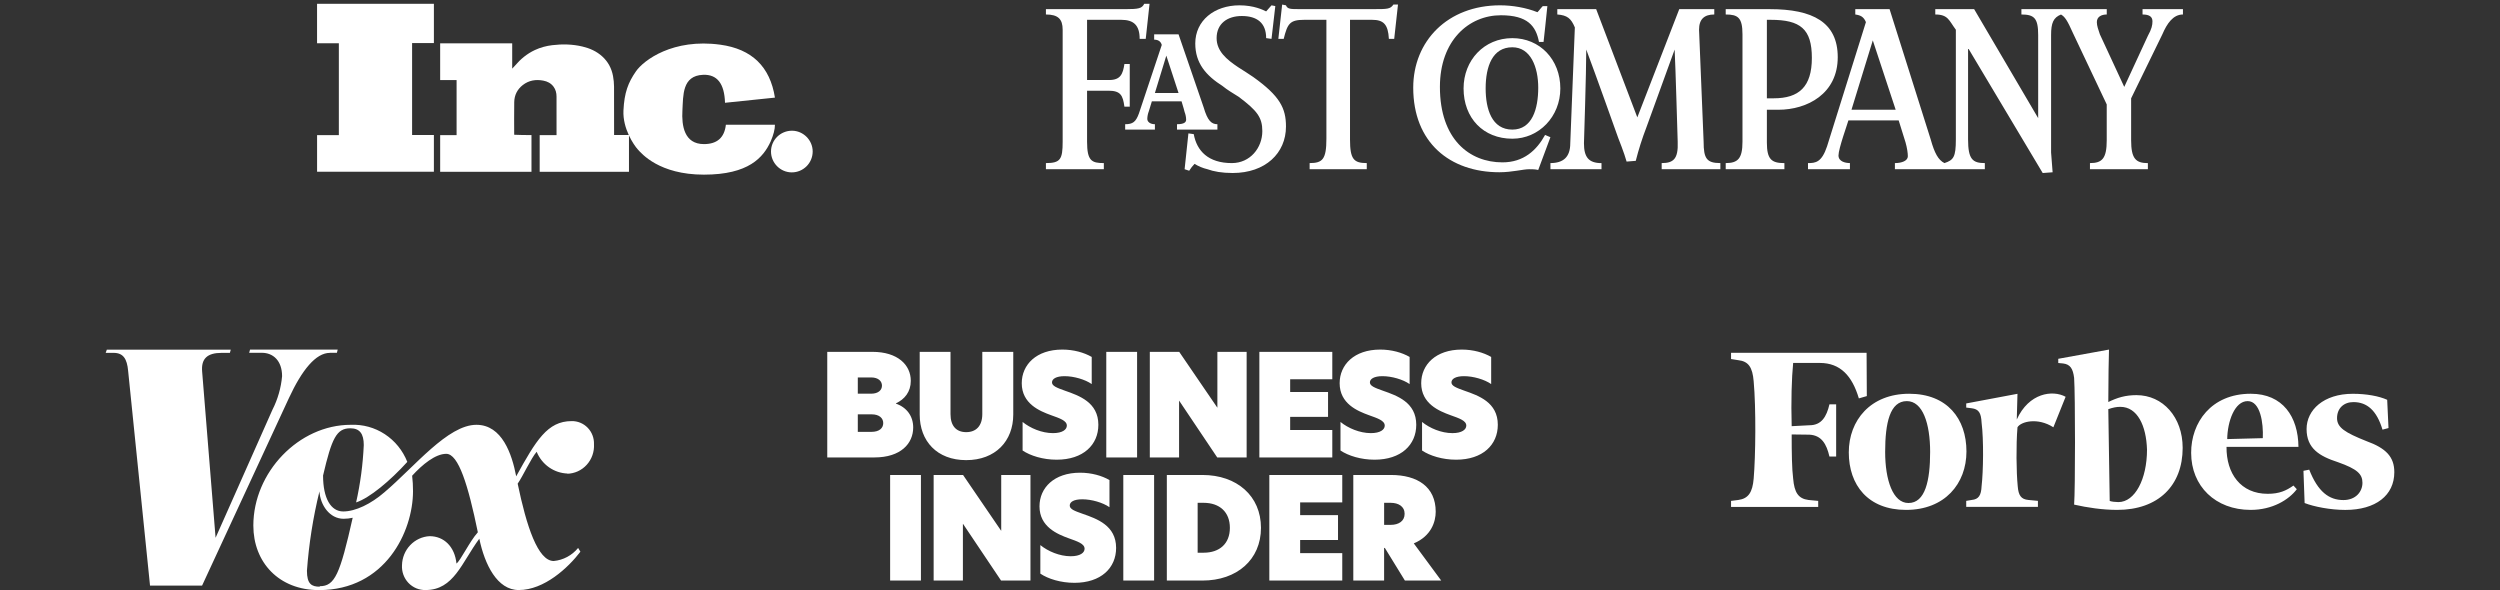
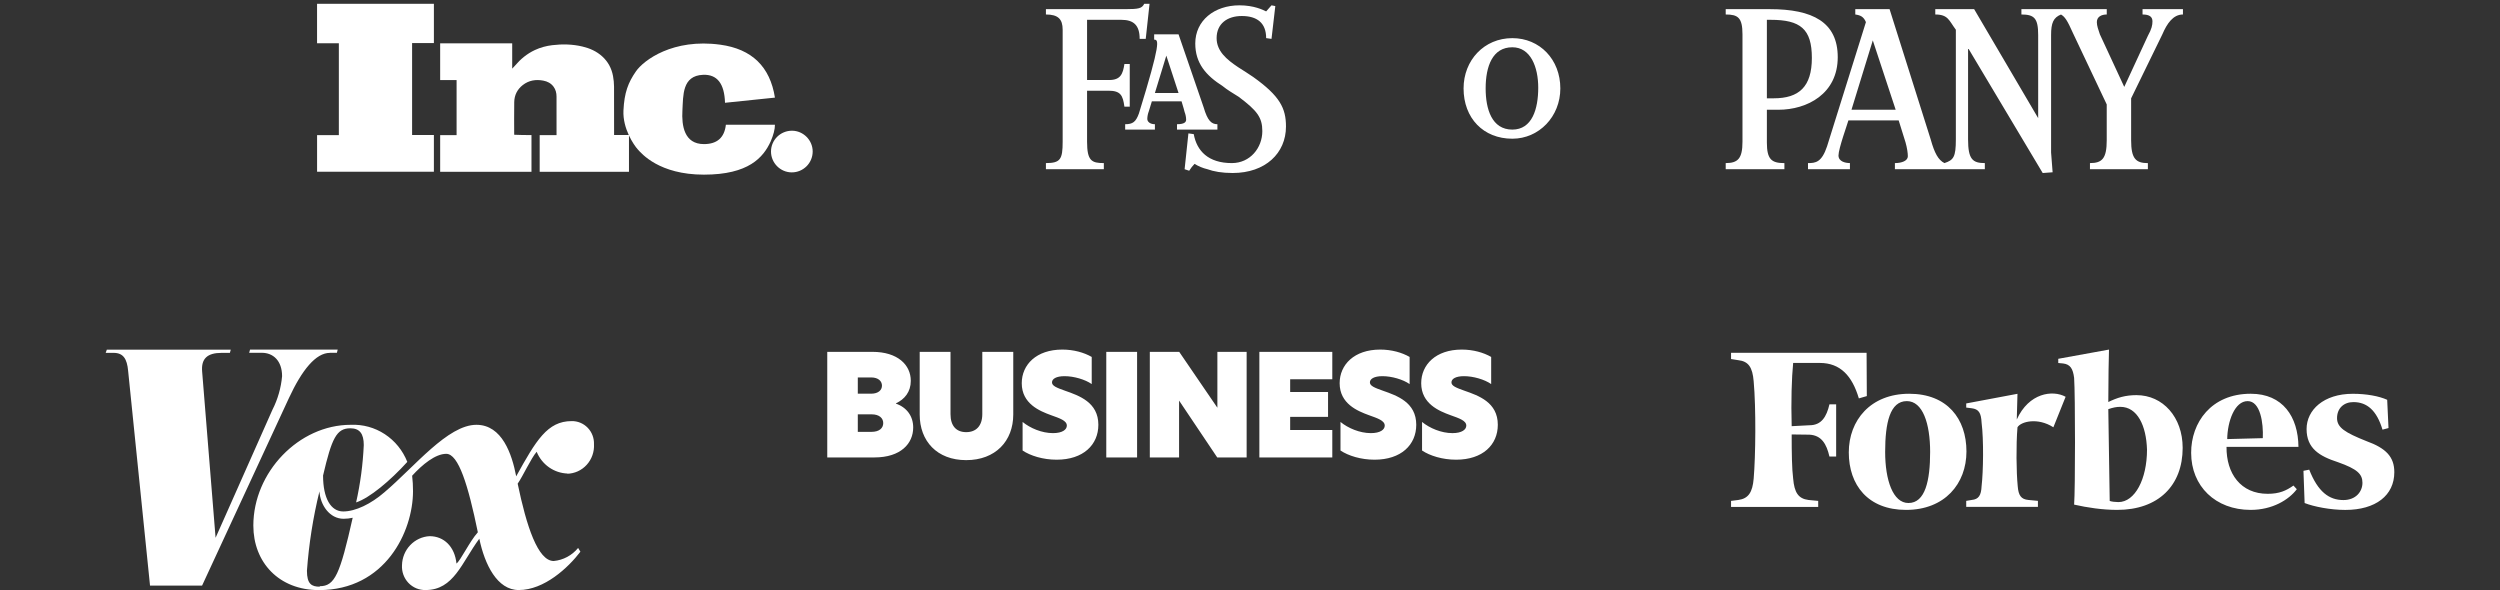
<svg xmlns="http://www.w3.org/2000/svg" width="343" height="81" viewBox="0 0 343 81" fill="none">
  <rect x="0" y="0" width="343" height="81" fill="#333333" stroke="none" />
  <path fill-rule="evenodd" clip-rule="evenodd" d="M111.5 20.793C111.493 22.383 110.204 23.66 108.615 23.651C107.052 23.642 105.773 22.343 105.781 20.775C105.79 19.2 107.081 17.929 108.667 17.934C110.219 17.939 111.506 19.239 111.5 20.793Z" fill="white" />
  <path fill-rule="evenodd" clip-rule="evenodd" d="M99.472 14.102L106.321 13.393C105.652 9.142 103.153 6.721 98.823 6.131C92.328 5.245 88.313 8.256 87.25 9.792C86.187 11.327 85.656 12.685 85.538 15.165C85.42 17.645 86.955 19.888 87.486 20.479C88.018 21.069 90.438 23.962 96.579 23.962C102.72 23.962 104.727 21.6 105.731 19.416C106.124 18.511 106.321 17.743 106.321 17.113H99.59C99.393 18.884 98.39 19.77 96.579 19.77C93.863 19.77 93.509 17.231 93.627 15.165C93.745 13.098 93.568 10.382 96.461 10.264C98.39 10.185 99.393 11.464 99.472 14.102Z" fill="white" />
  <path fill-rule="evenodd" clip-rule="evenodd" d="M86.295 18.704V23.567H74.044V18.537H76.357V18.387C76.357 16.678 76.358 14.969 76.356 13.259C76.356 12.759 76.245 12.289 75.938 11.882C75.585 11.412 75.096 11.165 74.532 11.06C73.513 10.87 72.56 11.02 71.725 11.669C70.964 12.262 70.57 13.063 70.553 14.016C70.527 15.506 70.546 16.997 70.547 18.487C71.34 18.53 72.124 18.53 72.919 18.53V23.568H60.391V18.539H62.644V10.982H60.39V5.946H70.274V9.418C70.421 9.261 70.538 9.145 70.644 9.02C71.412 8.111 72.308 7.366 73.393 6.862C74.148 6.511 74.942 6.298 75.767 6.198C77.162 6.029 78.55 6.06 79.922 6.387C80.925 6.626 81.846 7.034 82.62 7.735C83.425 8.463 83.909 9.374 84.106 10.43C84.195 10.91 84.243 11.397 84.246 11.886C84.261 14.034 84.253 16.182 84.253 18.33V18.525H86.295V18.704ZM46.49 5.938H43.5V0.525H59.531V5.907H56.54V18.526H59.529V23.566H43.503V18.538H46.49V5.938Z" fill="white" />
-   <path d="M217.635 6.799C217.635 9.937 217.319 19.659 217.319 19.659C217.319 21.541 217.947 22.379 219.726 22.379V23.217H212.721V22.375C214.496 22.375 215.441 21.541 215.441 19.656L216.069 3.763C215.544 2.513 215.022 2.09 213.662 1.987V1.256H218.995L224.64 16.105L230.393 1.256H235.2V1.987C233.84 1.987 233.109 2.616 233.109 4.079L233.737 19.45C233.737 21.747 234.153 22.375 236.035 22.375V23.213H227.982V22.375C229.551 22.375 230.283 21.857 230.18 19.45C230.18 19.45 229.867 8.68 229.761 6.799L225.89 17.465C225.311 18.968 224.822 20.505 224.427 22.067L223.17 22.169C222.858 21.019 222.02 18.928 222.02 18.928C222.02 18.928 218.785 9.831 217.635 6.799ZM211.045 23.32C210.626 23.217 210.21 23.217 209.788 23.217C208.953 23.217 207.487 23.632 205.712 23.632C198.916 23.632 193.895 19.556 193.895 12.025C193.895 5.648 198.6 0.73 205.815 0.73C207.487 0.73 209.369 1.046 210.938 1.675C211.251 1.359 211.357 1.153 211.67 0.837H212.298C212.195 1.987 211.776 5.755 211.776 5.755H211.148C210.729 3.557 209.582 2.094 205.921 2.094C201.529 2.094 197.556 5.545 197.556 11.926C197.556 19.141 201.632 22.276 206.131 22.276C209.06 22.276 210.835 20.604 211.986 18.512L212.717 18.825L211.045 23.32ZM191.285 5.332H190.554C190.451 3.344 189.822 2.719 188.253 2.719H185.221V19.137C185.221 21.857 185.743 22.375 187.521 22.375V23.213H179.681V22.375C181.457 22.375 181.982 21.857 181.982 19.031V2.719H178.946C176.958 2.719 176.646 3.241 176.124 5.332H175.389L175.911 0.627L176.433 0.73C176.642 1.252 177.061 1.252 178.314 1.252H188.455C190.337 1.252 190.756 1.252 191.175 0.624H191.804L191.285 5.332Z" fill="white" />
  <path d="M169.118 23.736C167.652 23.736 166.505 23.526 165.667 23.218C165.04 23.07 164.44 22.822 163.892 22.483C163.614 22.77 163.368 23.085 163.157 23.424L162.528 23.218L163.05 18.3L163.782 18.403C164.201 20.704 165.77 22.376 169.008 22.376C171.519 22.376 173.191 20.285 173.191 17.987C173.191 16.105 172.46 15.165 169.949 13.283C169.118 12.757 168.387 12.338 167.758 11.82C165.458 10.353 163.991 8.681 163.991 5.961C163.991 2.822 166.604 0.731 170.056 0.731C172.044 0.731 173.297 1.359 173.716 1.565L174.451 0.731L174.973 0.834L174.451 5.333L173.716 5.23C173.716 3.138 172.463 2.197 170.372 2.197C168.387 2.197 166.92 3.245 166.92 5.23C166.92 7.005 168.28 8.155 169.85 9.203C170.684 9.725 171.313 10.144 171.941 10.563C175.602 13.176 176.436 14.848 176.436 17.359C176.436 21.016 173.613 23.736 169.118 23.736ZM157.195 5.333H156.361C156.361 3.451 155.523 2.719 153.85 2.719H149.146V10.978H152.178C153.747 10.978 154.06 10.144 154.269 8.784H155.001V14.639H154.269C154.06 13.073 153.747 12.445 152.075 12.445H149.146V19.45C149.146 22.064 149.774 22.376 151.446 22.376V23.214H143.5V22.376C145.485 22.376 145.797 21.858 145.797 19.45V4.079C145.797 2.616 145.169 1.988 143.5 1.988V1.256H154.372C156.254 1.256 156.67 1.153 156.986 0.525H157.717L157.195 5.333ZM270.019 6.59V19.138C270.019 21.858 270.647 22.376 272.319 22.376V23.214H259.981V22.376C260.922 22.376 261.756 22.064 261.756 21.435C261.756 21.016 261.653 20.285 261.444 19.553L260.499 16.521H253.6C253.497 16.936 252.24 20.388 252.24 21.328C252.24 22.163 253.181 22.372 253.81 22.372V23.21H248.057V22.376C249.101 22.376 249.939 22.273 250.671 20.079L256.004 3.035C255.695 2.3 255.276 2.091 254.545 1.988V1.256H259.249L264.895 19.138C265.417 21.016 265.939 21.961 266.777 22.376C268.03 21.961 268.343 21.542 268.343 19.138V4.079C267.402 2.822 267.299 1.988 265.52 1.988V1.256H270.853L279.637 16.208V4.811C279.637 2.513 279.115 1.988 277.337 1.988V1.256H289.047V1.988C288.315 1.988 287.687 2.3 287.687 3.035C287.687 3.554 287.896 4.079 288.102 4.708L291.447 11.923L294.689 4.914C295.211 3.973 295.317 3.451 295.317 2.929C295.317 2.3 294.898 1.988 293.957 1.988V1.256H299.5V1.988C298.14 1.988 297.306 3.245 296.677 4.708L292.391 13.492V19.244C292.391 21.751 293.02 22.38 294.689 22.38V23.218H286.742V22.376C288.418 22.376 289.043 21.747 289.043 19.241V14.327L284.441 4.605C283.607 2.723 283.291 2.304 282.769 1.991C281.725 2.41 281.409 3.142 281.409 4.814V20.917C281.409 20.917 281.512 22.174 281.619 23.637L280.259 23.739L270.019 6.59ZM256.948 5.542L254.023 15.058H260.087L256.948 5.542Z" fill="white" />
-   <path d="M243.986 15.058H242.416V19.556C242.416 21.857 243.045 22.379 244.82 22.379V23.217H236.767V22.376C238.443 22.376 239.068 21.747 239.068 19.45V4.707C239.068 2.41 238.443 1.988 236.767 1.988V1.256H242.832C248.687 1.256 252.138 3.035 252.138 7.843C252.142 12.863 247.959 15.058 243.986 15.058ZM242.938 2.719H242.416V13.488H243.357C246.808 13.488 248.587 11.922 248.587 7.946C248.587 3.969 247.014 2.719 242.938 2.719ZM207.492 19.031C203.518 19.031 200.802 16.208 200.802 12.132C200.802 8.262 203.625 5.233 207.492 5.233C211.255 5.233 214.078 8.159 214.078 12.132C214.078 15.999 211.152 19.031 207.492 19.031ZM207.492 6.486C204.772 6.486 203.831 9.1 203.831 12.132C203.831 14.955 204.669 17.781 207.492 17.781C210.211 17.781 211.046 14.955 211.046 12.029C211.046 9.203 210.002 6.486 207.492 6.486ZM161.485 17.777V17.043C162.529 17.043 162.738 16.73 162.738 16.418C162.731 16.059 162.66 15.704 162.529 15.37C162.529 15.37 162.32 14.536 162.11 13.907H158.034L157.618 15.267C157.488 15.6 157.417 15.954 157.409 16.311C157.409 16.73 157.828 17.043 158.453 17.043V17.777H154.373V17.043C155.417 17.043 155.836 16.73 156.255 15.58L159.394 6.17C159.287 5.755 158.975 5.439 158.35 5.439V4.707H161.695C164.414 12.654 165.146 14.745 165.146 14.745C165.668 16.524 166.19 17.043 167.028 17.043V17.777H161.485ZM160.019 7.633L158.453 12.757H161.695L160.019 7.633Z" fill="white" />
+   <path d="M243.986 15.058H242.416V19.556C242.416 21.857 243.045 22.379 244.82 22.379V23.217H236.767V22.376C238.443 22.376 239.068 21.747 239.068 19.45V4.707C239.068 2.41 238.443 1.988 236.767 1.988V1.256H242.832C248.687 1.256 252.138 3.035 252.138 7.843C252.142 12.863 247.959 15.058 243.986 15.058ZM242.938 2.719H242.416V13.488H243.357C246.808 13.488 248.587 11.922 248.587 7.946C248.587 3.969 247.014 2.719 242.938 2.719ZM207.492 19.031C203.518 19.031 200.802 16.208 200.802 12.132C200.802 8.262 203.625 5.233 207.492 5.233C211.255 5.233 214.078 8.159 214.078 12.132C214.078 15.999 211.152 19.031 207.492 19.031ZM207.492 6.486C204.772 6.486 203.831 9.1 203.831 12.132C203.831 14.955 204.669 17.781 207.492 17.781C210.211 17.781 211.046 14.955 211.046 12.029C211.046 9.203 210.002 6.486 207.492 6.486ZM161.485 17.777V17.043C162.529 17.043 162.738 16.73 162.738 16.418C162.731 16.059 162.66 15.704 162.529 15.37C162.529 15.37 162.32 14.536 162.11 13.907H158.034L157.618 15.267C157.488 15.6 157.417 15.954 157.409 16.311C157.409 16.73 157.828 17.043 158.453 17.043V17.777H154.373V17.043C155.417 17.043 155.836 16.73 156.255 15.58C159.287 5.755 158.975 5.439 158.35 5.439V4.707H161.695C164.414 12.654 165.146 14.745 165.146 14.745C165.668 16.524 166.19 17.043 167.028 17.043V17.777H161.485ZM160.019 7.633L158.453 12.757H161.695L160.019 7.633Z" fill="white" />
  <path d="M45.246 48.404H46.223L46.333 47.962H34.306L34.186 48.404H35.937C37.458 48.404 38.702 49.474 38.702 51.615C38.558 53.225 38.107 54.792 37.375 56.226L29.578 73.787L27.735 50.995C27.578 49.211 28.435 48.413 30.407 48.413H31.541L31.661 47.972H14.657L14.5 48.413H15.588C16.915 48.413 17.431 49.239 17.578 50.873L20.583 80.342H27.726L39.642 54.611C41.43 50.761 43.329 48.413 45.264 48.413L45.246 48.404ZM43.863 80.493C42.758 80.493 42.112 80.136 42.112 78.305C42.379 74.633 42.953 70.992 43.827 67.42C43.946 69.299 45.227 71.177 47.145 71.177C47.563 71.176 47.98 71.129 48.389 71.036C46.638 78.831 45.928 80.427 43.873 80.427L43.863 80.493ZM77.807 64.998C78.313 64.988 78.812 64.875 79.274 64.665C79.736 64.454 80.152 64.151 80.496 63.773C80.84 63.395 81.106 62.95 81.277 62.465C81.449 61.98 81.523 61.465 81.494 60.95C81.509 60.533 81.441 60.117 81.292 59.728C81.144 59.339 80.919 58.985 80.632 58.688C80.344 58.391 80 58.156 79.621 58C79.241 57.843 78.834 57.767 78.425 57.776C75.107 57.776 73.54 60.434 70.821 65.354C70.241 62.302 68.886 58.283 65.365 58.283C61.43 58.283 56.905 64.011 52.739 67.543C50.895 69.139 48.776 70.172 47.089 70.172C45.403 70.172 44.324 68.388 44.324 65.242C45.522 60.124 46.167 58.762 48.066 58.762C49.356 58.762 49.909 59.513 49.909 61.063C49.792 63.713 49.44 66.347 48.859 68.932C50.702 68.331 53.541 65.955 55.882 63.373C55.265 61.81 54.187 60.481 52.797 59.569C51.407 58.657 49.773 58.208 48.121 58.283C40.988 58.283 34.758 64.8 34.758 72.106C34.758 77.15 38.26 80.962 43.762 80.962C52.849 80.962 56.665 72.942 56.665 67.383C56.669 66.677 56.629 65.971 56.545 65.27C57.955 63.72 59.743 62.265 61.227 62.265C62.904 62.265 64.232 66.556 65.559 73.027C64.388 74.342 63.218 76.877 62.628 77.319C62.398 75.008 60.914 73.562 58.941 73.562C57.935 73.616 56.986 74.055 56.283 74.792C55.581 75.528 55.178 76.508 55.154 77.534C55.127 77.98 55.191 78.427 55.342 78.846C55.494 79.265 55.729 79.647 56.033 79.969C56.337 80.29 56.704 80.544 57.109 80.713C57.515 80.882 57.95 80.964 58.389 80.953C62.259 80.953 63.338 77.196 65.762 73.91C66.499 77.45 68.213 80.953 71.172 80.953C74.674 80.953 77.955 77.891 79.632 75.694L79.319 75.177C78.48 76.202 77.277 76.847 75.973 76.971C73.789 76.971 72.231 72.163 71.024 66.359C71.725 65.364 72.867 62.856 73.632 61.983C73.982 62.845 74.57 63.586 75.324 64.116C76.078 64.646 76.966 64.942 77.881 64.969L77.807 64.998Z" fill="white" />
  <path fill-rule="evenodd" clip-rule="evenodd" d="M113.5 48.274H119.705C123.157 48.274 124.961 50.059 124.961 52.25C124.961 53.763 124.108 54.791 122.925 55.334V55.373C124.438 55.917 125.291 57.118 125.291 58.65C125.291 60.842 123.604 62.761 119.958 62.761H113.5V48.274ZM119.512 54.015C120.539 54.015 121.006 53.491 121.006 52.909C121.006 52.326 120.541 51.784 119.512 51.784H117.69V54.015H119.512ZM119.57 59.251C120.656 59.251 121.18 58.727 121.18 58.049C121.18 57.37 120.637 56.847 119.59 56.847H117.69V59.252L119.57 59.251ZM126.182 56.866V48.274H130.41V56.827C130.41 58.437 131.205 59.29 132.562 59.29C133.919 59.29 134.772 58.437 134.772 56.808V48.274H139.02V56.866C139.02 60.512 136.577 63.13 132.562 63.13C128.547 63.13 126.182 60.512 126.182 56.866ZM149.784 48.972V52.695C148.873 52.056 147.321 51.61 146.061 51.61C144.917 51.61 144.334 51.979 144.334 52.463C144.334 52.947 144.974 53.199 146.119 53.606C148.059 54.285 150.695 55.196 150.695 58.28C150.695 61.034 148.62 63.07 144.974 63.07C143.093 63.07 141.367 62.526 140.3 61.81V57.892C141.348 58.745 142.938 59.424 144.47 59.424C145.769 59.424 146.37 58.938 146.37 58.396C146.37 57.699 145.381 57.388 144.198 56.961C142.646 56.398 140.184 55.39 140.184 52.578C140.184 50.037 142.182 47.962 145.75 47.962C147.321 47.962 148.736 48.37 149.784 48.972ZM151.781 48.274H156.008V62.761H151.781V48.274ZM171.039 62.761H167.004L161.787 54.985H161.769V62.761H157.755V48.274H161.789L167.006 55.915H167.025V48.274H171.039V62.761ZM172.784 48.274H182.791V52.037H177.011V53.782H182.208V57.196H177.011V58.999H182.791V62.761H172.784V48.274ZM193.399 48.972V52.695C192.488 52.056 190.936 51.61 189.676 51.61C188.532 51.61 187.95 51.979 187.95 52.463C187.95 52.947 188.589 53.199 189.734 53.606C191.674 54.285 194.31 55.196 194.31 58.28C194.31 61.034 192.235 63.07 188.589 63.07C186.708 63.07 184.982 62.526 183.915 61.81V57.892C184.963 58.745 186.553 59.424 188.085 59.424C189.384 59.424 189.986 58.938 189.986 58.396C189.986 57.699 188.996 57.388 187.813 56.961C186.261 56.398 183.799 55.39 183.799 52.578C183.799 50.037 185.797 47.962 189.365 47.962C190.936 47.962 192.351 48.37 193.399 48.972ZM204.589 48.972V52.695C203.678 52.056 202.126 51.61 200.866 51.61C199.722 51.61 199.139 51.979 199.139 52.463C199.139 52.947 199.779 53.199 200.924 53.606C202.864 54.285 205.5 55.196 205.5 58.28C205.5 61.034 203.425 63.07 199.779 63.07C197.898 63.07 196.172 62.526 195.105 61.81V57.892C196.153 58.745 197.743 59.424 199.274 59.424C200.574 59.424 201.175 58.938 201.175 58.396C201.175 57.699 200.186 57.388 199.003 56.961C197.451 56.398 194.989 55.39 194.989 52.578C194.989 50.037 196.987 47.962 200.555 47.962C202.126 47.962 203.541 48.37 204.589 48.972Z" fill="white" />
-   <path fill-rule="evenodd" clip-rule="evenodd" d="M122.125 79.652H126.352V65.166H122.125V79.652ZM141.38 65.166H137.367V72.807H137.348L132.131 65.166H128.096V79.653H132.11V71.877H132.129L137.346 79.653H141.38V65.166ZM148.185 64.855C144.616 64.855 142.619 66.93 142.619 69.471C142.619 72.283 145.082 73.291 146.633 73.854C147.816 74.281 148.805 74.591 148.805 75.289C148.805 75.833 148.204 76.317 146.904 76.317C145.373 76.317 143.782 75.638 142.735 74.785V78.703C143.802 79.421 145.528 79.963 147.409 79.963C151.055 79.963 153.13 77.927 153.13 75.173C153.13 72.089 150.492 71.178 148.554 70.499C147.41 70.093 146.769 69.86 146.769 69.356C146.769 68.852 147.351 68.503 148.496 68.503C149.756 68.503 151.308 68.949 152.219 69.588V65.864C151.171 65.262 149.756 64.855 148.185 64.855ZM154.117 79.652H158.344V65.166H154.117V79.652ZM164.317 75.832H165.132C167.324 75.832 168.739 74.591 168.739 72.418C168.739 70.246 167.324 68.986 165.132 68.986H164.317V75.832ZM173.006 72.418C173.006 76.782 169.709 79.652 164.977 79.652H160.09V65.166H164.977C169.709 65.166 173.006 68.054 173.006 72.418ZM174.152 79.652H184.159V75.89H178.38V74.086H183.576V70.673H178.38V68.927H184.159V65.166H174.152V79.652ZM190.813 72.011C191.88 72.011 192.714 71.507 192.714 70.498C192.714 69.49 191.88 68.986 190.794 68.986H189.902V72.011H190.813ZM197.736 79.652H192.752L189.998 75.172H189.9V79.652H185.673V65.166H190.832C194.459 65.166 196.979 66.776 196.979 70.209C196.979 71.566 196.377 73.544 193.972 74.553L197.735 79.653L197.736 79.652Z" fill="white" />
  <path d="M327.702 58.729L326.878 58.949C326.086 56.308 324.759 55.167 322.885 55.167C321.568 55.167 320.642 56.018 320.642 57.368C320.642 58.659 321.734 59.348 324.668 60.519C327.376 61.496 328.5 62.693 328.5 64.784C328.5 67.966 325.952 69.962 321.772 69.962C319.753 69.962 317.479 69.521 316.194 69.017L316.034 64.595L316.826 64.438C318.015 67.463 319.534 68.608 321.515 68.608C323.228 68.608 324.128 67.441 324.128 66.244C324.128 65.047 323.433 64.353 320.756 63.408C318.208 62.583 316.463 61.517 316.463 58.86C316.463 56.245 318.807 54.028 322.801 54.028C324.685 54.028 326.397 54.343 327.522 54.853L327.702 58.729ZM310.456 60.115C310.552 58.035 310.124 55.032 308.379 55.032C306.585 55.032 305.606 57.836 305.574 60.242L310.456 60.115ZM308.807 54.023C313.196 54.023 315.311 57.174 315.348 61.312H305.478C305.446 64.978 307.426 67.751 311.129 67.751C312.746 67.751 313.677 67.31 314.662 66.617L315.122 67.121C314.03 68.57 311.782 69.957 308.784 69.957C303.967 69.957 300.626 66.711 300.626 62.131C300.615 57.993 303.357 54.022 308.805 54.022M294.569 61.691C294.473 58.414 293.253 55.819 290.908 55.819C290.351 55.819 289.923 55.914 289.259 56.135L289.452 68.729C289.688 68.824 290.245 68.887 290.641 68.887C292.921 68.887 294.57 65.725 294.57 61.691M299.462 61.439C299.462 66.617 296.122 69.957 290.48 69.957C288.462 69.957 286.38 69.642 284.57 69.233C284.731 67.153 284.731 54.269 284.57 51.848C284.41 50.583 284.046 49.988 283.057 49.867L282.393 49.804V49.227L289.355 47.962C289.323 49.033 289.259 51.849 289.259 55.158C290.48 54.56 291.603 54.213 293.124 54.213C296.753 54.213 299.461 57.239 299.461 61.44M281.723 58.624C279.571 57.238 277.259 57.836 276.799 58.624C276.595 61.045 276.638 64.786 276.831 66.702C276.927 67.967 277.291 68.498 278.287 68.593L279.603 68.719V69.545H269.765V68.719L270.525 68.593C271.479 68.498 271.815 67.962 271.874 66.702C272.11 64.654 272.174 60.358 271.874 57.994C271.81 56.639 271.479 56.135 270.525 56.014L269.765 55.919V55.352L276.798 54.029L276.702 57.558C278.35 53.903 281.626 53.462 283.403 54.439L281.723 58.624ZM258.643 62.007C258.643 65.861 259.708 69.013 261.839 69.013C264.151 69.013 264.815 65.925 264.815 62.007C264.815 58.088 263.792 55.032 261.618 55.032C259.295 55.032 258.643 58.026 258.643 62.007ZM269.797 61.943C269.797 66.365 266.821 69.958 261.511 69.958C256.287 69.958 253.654 66.544 253.654 62.069C253.654 57.678 256.63 54.023 261.94 54.023C267.164 54.023 269.797 57.458 269.797 61.943ZM256.127 54.344L255.035 54.659C254.115 51.561 252.488 49.796 249.683 49.796H246.021C245.818 51.855 245.721 55.037 245.818 58.472L248.258 58.345C249.907 58.345 250.602 57.179 250.999 55.478H251.92V62.641H250.999C250.603 60.908 249.907 59.725 248.258 59.637L245.818 59.606C245.818 62.158 245.85 64.337 246.021 65.667C246.182 67.558 246.717 68.418 248.129 68.597L249.457 68.724V69.549H237.5V68.724L238.496 68.597C239.877 68.408 240.444 67.552 240.604 65.667C240.871 62.579 240.936 55.982 240.604 52.316C240.444 50.363 239.876 49.575 238.496 49.417L237.5 49.26V48.408H256.096L256.127 54.344Z" fill="white" />
</svg>